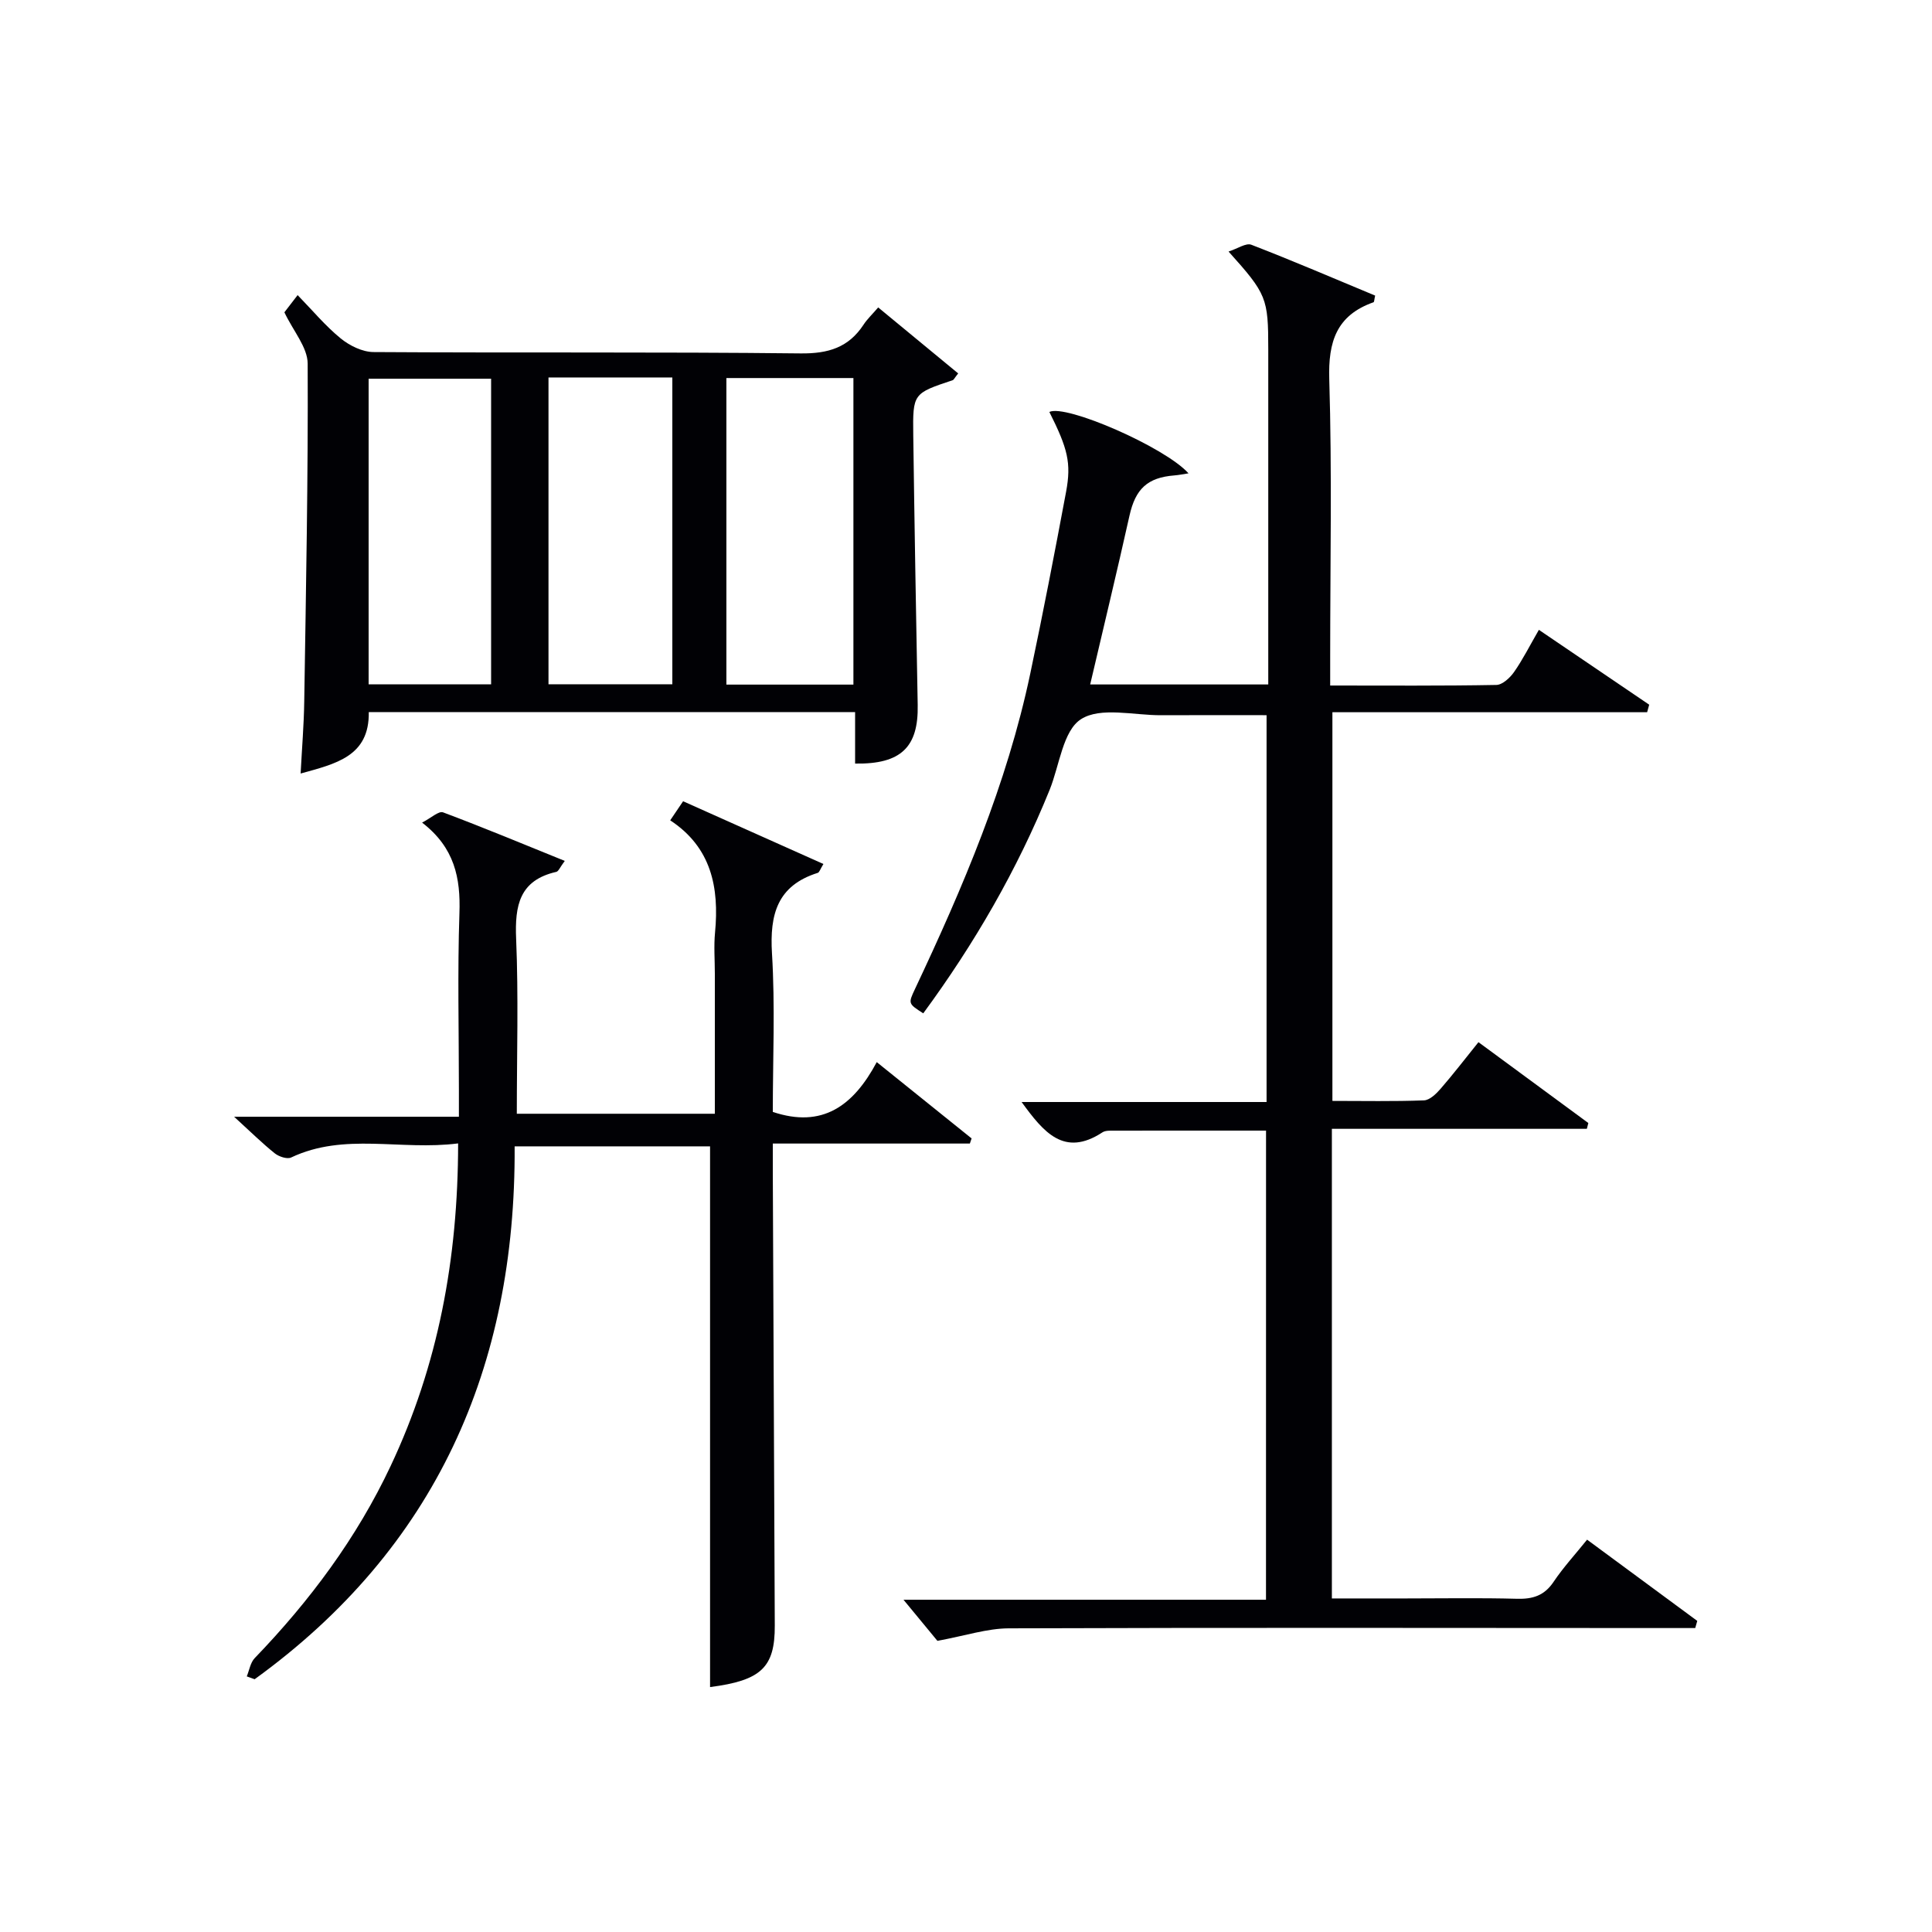
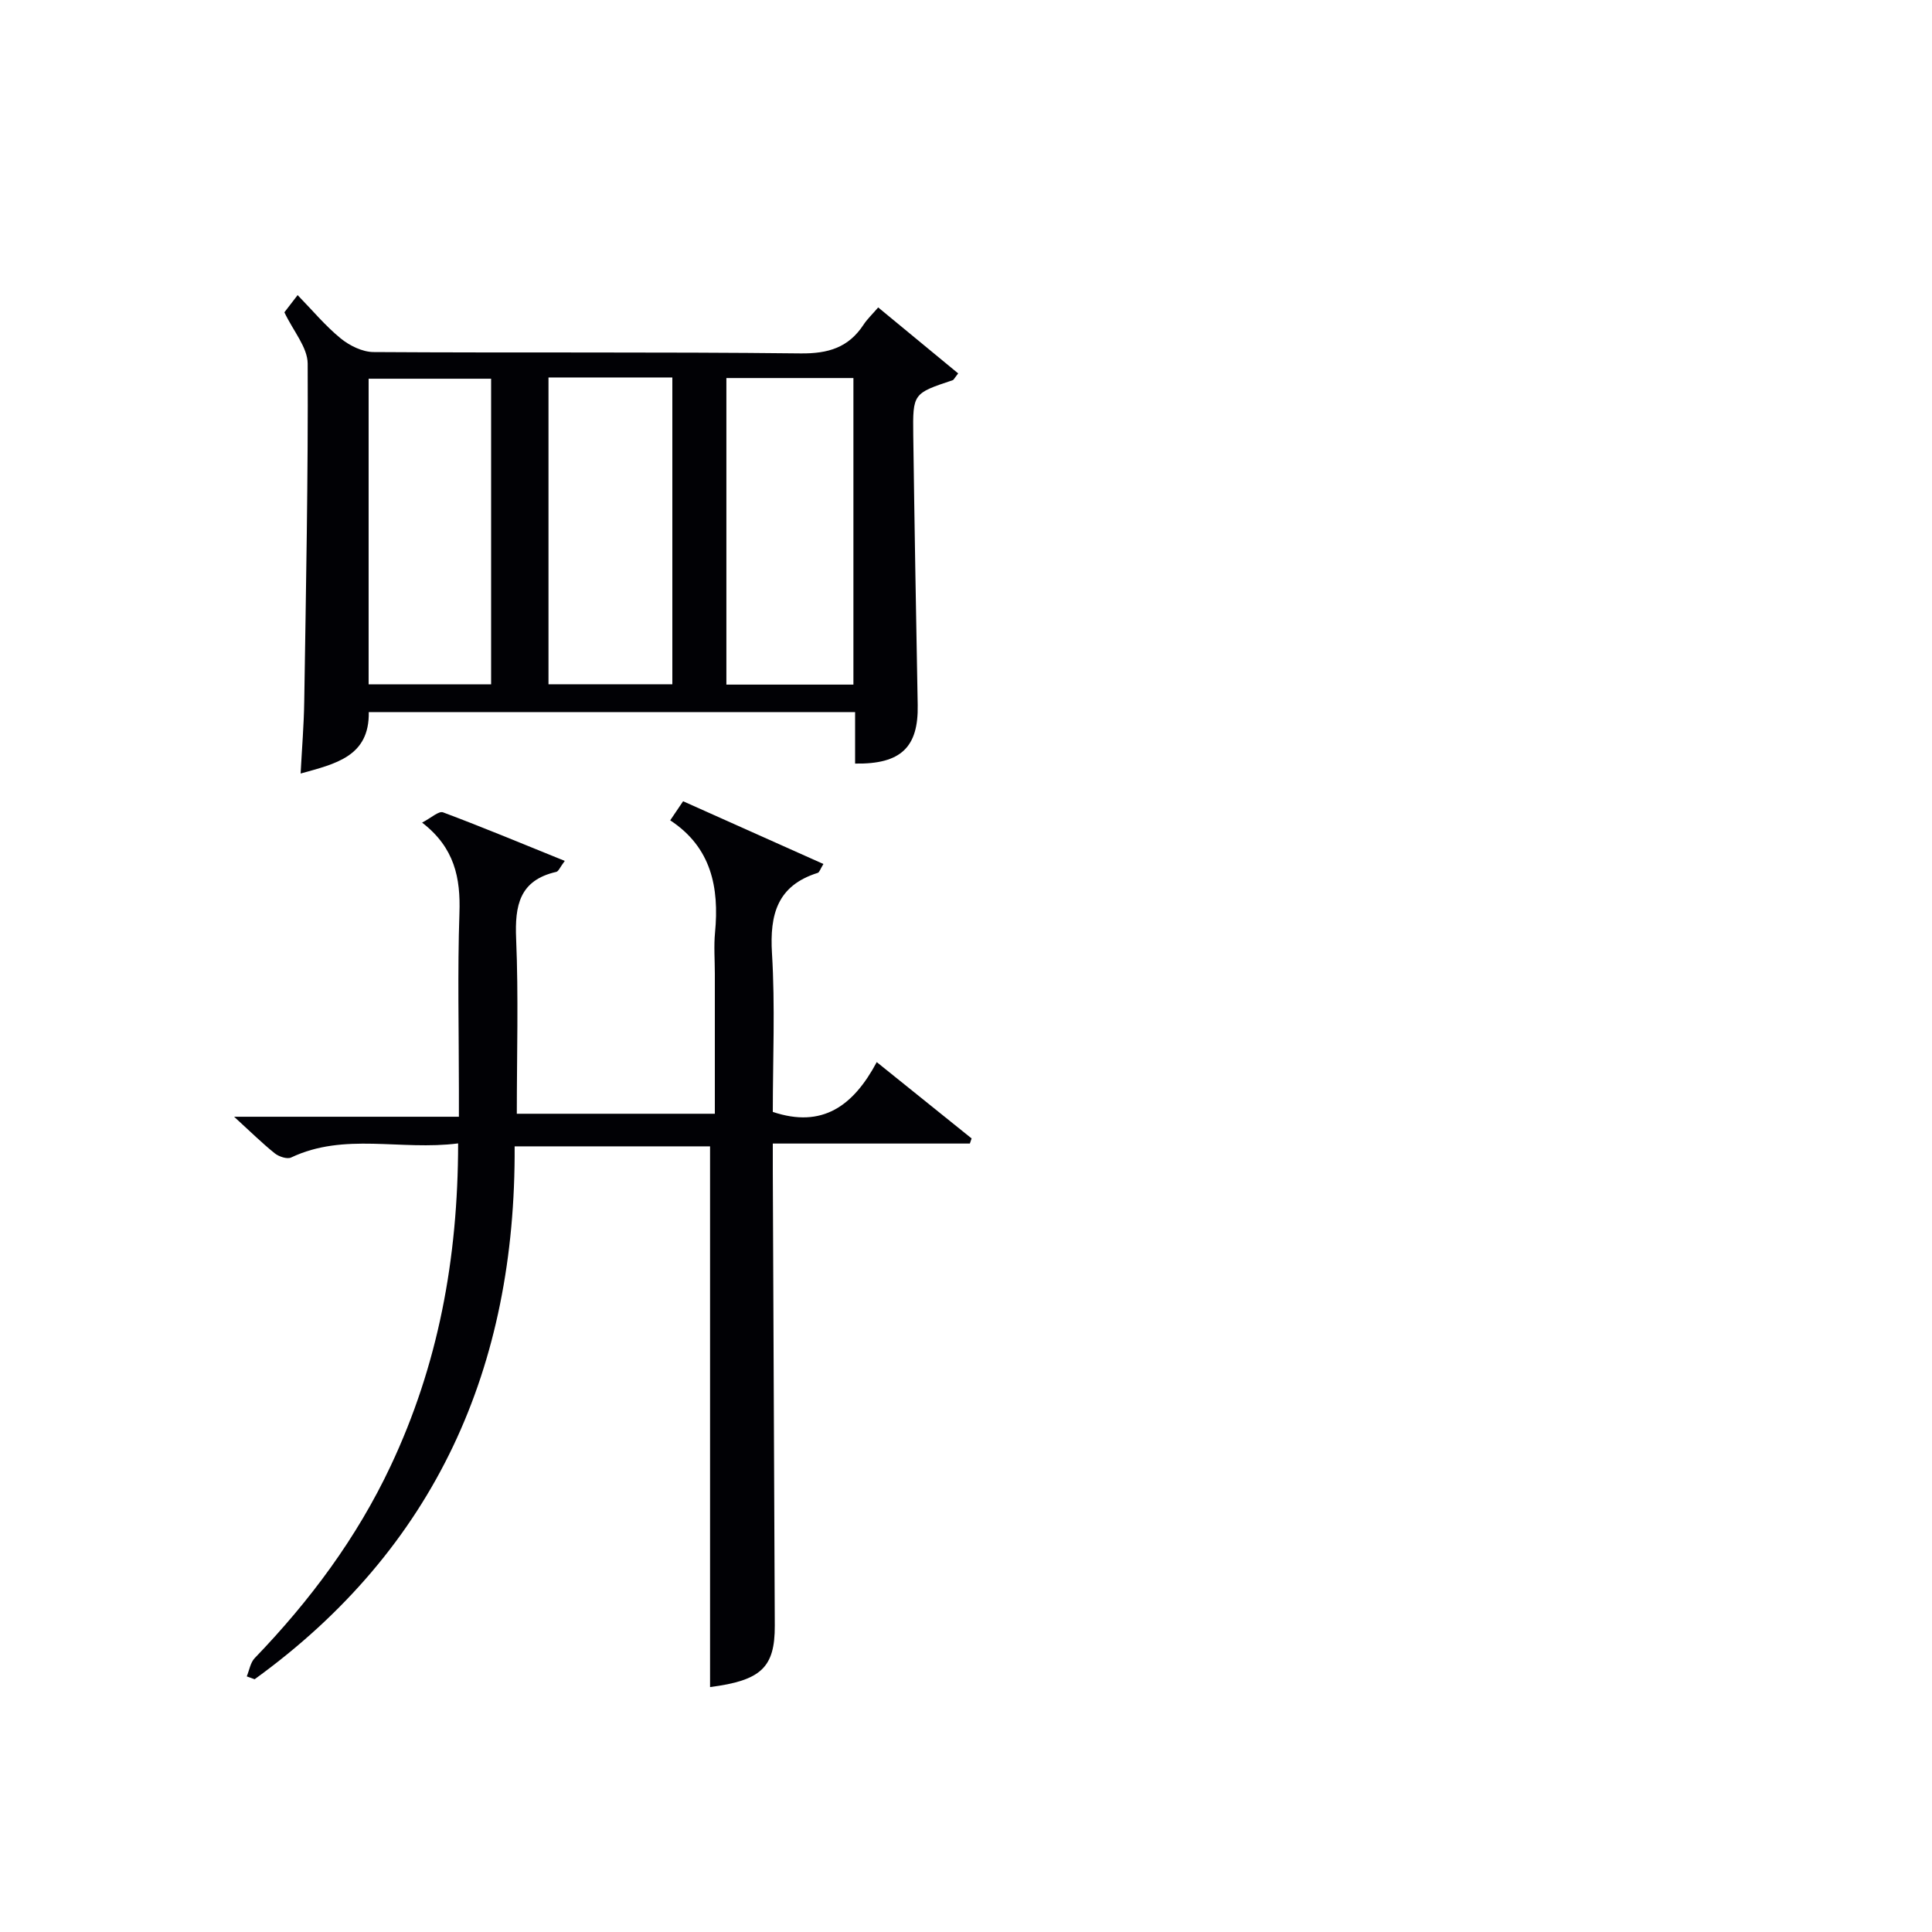
<svg xmlns="http://www.w3.org/2000/svg" enable-background="new 0 0 400 400" viewBox="0 0 400 400">
  <g fill="#010105">
-     <path d="m262.12 234.08c-10.78 0-21.1-.01-31.42.01-.82 0-1.82-.06-2.45.35-7.95 5.21-12.2-.05-16.74-6.28h50.72c0-26.85 0-53.09 0-80.09-7.33 0-14.58-.03-21.82.01-5.66.03-12.55-1.78-16.6.82-3.75 2.4-4.45 9.56-6.49 14.62-6.71 16.57-15.6 31.9-26.17 46.28-3.11-2-3.14-2.01-1.72-5.02 9.93-21.06 19.05-42.43 23.88-65.34 2.64-12.5 5.06-25.05 7.41-37.61 1.12-6.01.33-8.98-3.46-16.54 3.35-1.67 23.93 7.27 28.81 12.71-1.13.17-2.02.36-2.92.43-5.63.44-8.07 2.83-9.3 8.32-2.59 11.62-5.39 23.19-8.14 34.96h36.87c0-2.02 0-3.96 0-5.91 0-21.16 0-42.32 0-63.49 0-10.6-.31-11.42-8.22-20.23 1.87-.6 3.61-1.83 4.71-1.41 8.64 3.34 17.16 7 25.64 10.53-.19.8-.18 1.32-.34 1.38-7.65 2.7-9.4 8.14-9.16 15.95.58 19.14.19 38.32.19 57.48v5.92c11.85 0 23.13.09 34.4-.12 1.26-.02 2.82-1.47 3.66-2.66 1.8-2.57 3.22-5.41 5.15-8.75 7.73 5.25 15.29 10.37 22.84 15.5-.14.52-.29 1.04-.43 1.56-21.57 0-43.14 0-65.16 0v80.47c6.39 0 12.67.13 18.95-.11 1.18-.04 2.53-1.34 3.43-2.38 2.61-3 5.04-6.17 7.86-9.67 7.69 5.66 15.22 11.2 22.75 16.74-.1.4-.2.8-.31 1.2-17.49 0-34.97 0-52.79 0v97.23h15.33c7.66 0 15.33-.14 22.99.07 3.27.09 5.66-.65 7.57-3.49 2.02-3.01 4.5-5.7 6.95-8.75 7.75 5.72 15.28 11.27 22.81 16.82-.14.49-.28.99-.42 1.48-2.06 0-4.11 0-6.17 0-45.32-.02-90.65-.1-135.97.06-4.49.02-8.97 1.53-14.76 2.59-1.74-2.11-4.47-5.41-7.02-8.51h75.05c.01-32.54.01-64.56.01-97.13z" />
    <path d="m94.85 236.73c-11.94 1.53-23.53-2.32-34.58 2.92-.83.39-2.54-.19-3.39-.87-2.57-2.06-4.93-4.39-8.41-7.57h46.54c0-2.17 0-3.91 0-5.65 0-12.17-.3-24.34.11-36.5.25-7.26-.98-13.55-7.73-18.75 1.87-.96 3.45-2.46 4.34-2.12 8.31 3.11 16.5 6.53 25.2 10.05-.99 1.32-1.29 2.16-1.75 2.27-7.65 1.74-8.61 6.97-8.32 13.85.5 11.94.14 23.92.14 36.23h41c0-9.77 0-19.39 0-29.01 0-2.83-.23-5.69.04-8.5.89-9.34-.76-17.64-9.28-23.24 1-1.48 1.72-2.55 2.67-3.95 9.7 4.34 19.3 8.63 29.05 12.99-.65 1.05-.83 1.73-1.18 1.84-8.36 2.63-9.96 8.58-9.47 16.66.67 10.94.17 21.95.17 32.83 10.23 3.43 16.66-1.21 21.52-10.31 6.9 5.55 13.27 10.68 19.64 15.8-.12.35-.24.71-.36 1.06-13.34 0-26.69 0-40.8 0 0 2.31-.01 4.06 0 5.81.13 31.33.26 62.66.41 93.99.04 8.69-2.85 11.37-13.4 12.73 0-37.16 0-74.38 0-111.95-12.86 0-26.42 0-40.46 0 .26 45.69-16.33 83.19-53.83 110.33-.54-.2-1.09-.4-1.63-.59.53-1.28.75-2.86 1.65-3.79 11.4-11.84 21.11-24.85 28.14-39.78 9.81-20.81 13.95-42.79 13.97-66.78z" />
    <path d="m177.04 158.09c0-3.63 0-6.93 0-10.66-33.64 0-67.01 0-100.69 0 .16 9.2-6.88 10.71-14.11 12.72.27-5.19.68-10.08.75-14.97.36-23.3.82-46.6.71-69.9-.02-3.37-2.98-6.73-4.82-10.62.54-.7 1.53-1.99 2.74-3.56 3.06 3.14 5.73 6.36 8.91 8.96 1.84 1.5 4.49 2.81 6.79 2.83 29.48.19 58.97-.05 88.45.28 5.73.06 9.93-1.22 13.04-5.98.72-1.1 1.71-2.03 3.01-3.54 5.56 4.59 11.06 9.12 16.56 13.66-.75.94-.9 1.33-1.15 1.41-8.17 2.73-8.26 2.73-8.15 11.35.25 18.64.58 37.27.92 55.9.17 8.7-3.44 12.28-12.96 12.12zm-63.48-79.94v63.52h25.64c0-21.35 0-42.37 0-63.52-8.69 0-16.99 0-25.64 0zm63.13.12c-8.98 0-17.55 0-26.3 0v63.47h26.3c0-21.18 0-42.09 0-63.47zm-100.37 63.42h25.36c0-21.33 0-42.34 0-63.28-8.69 0-17.05 0-25.36 0z" />
  </g>
</svg>